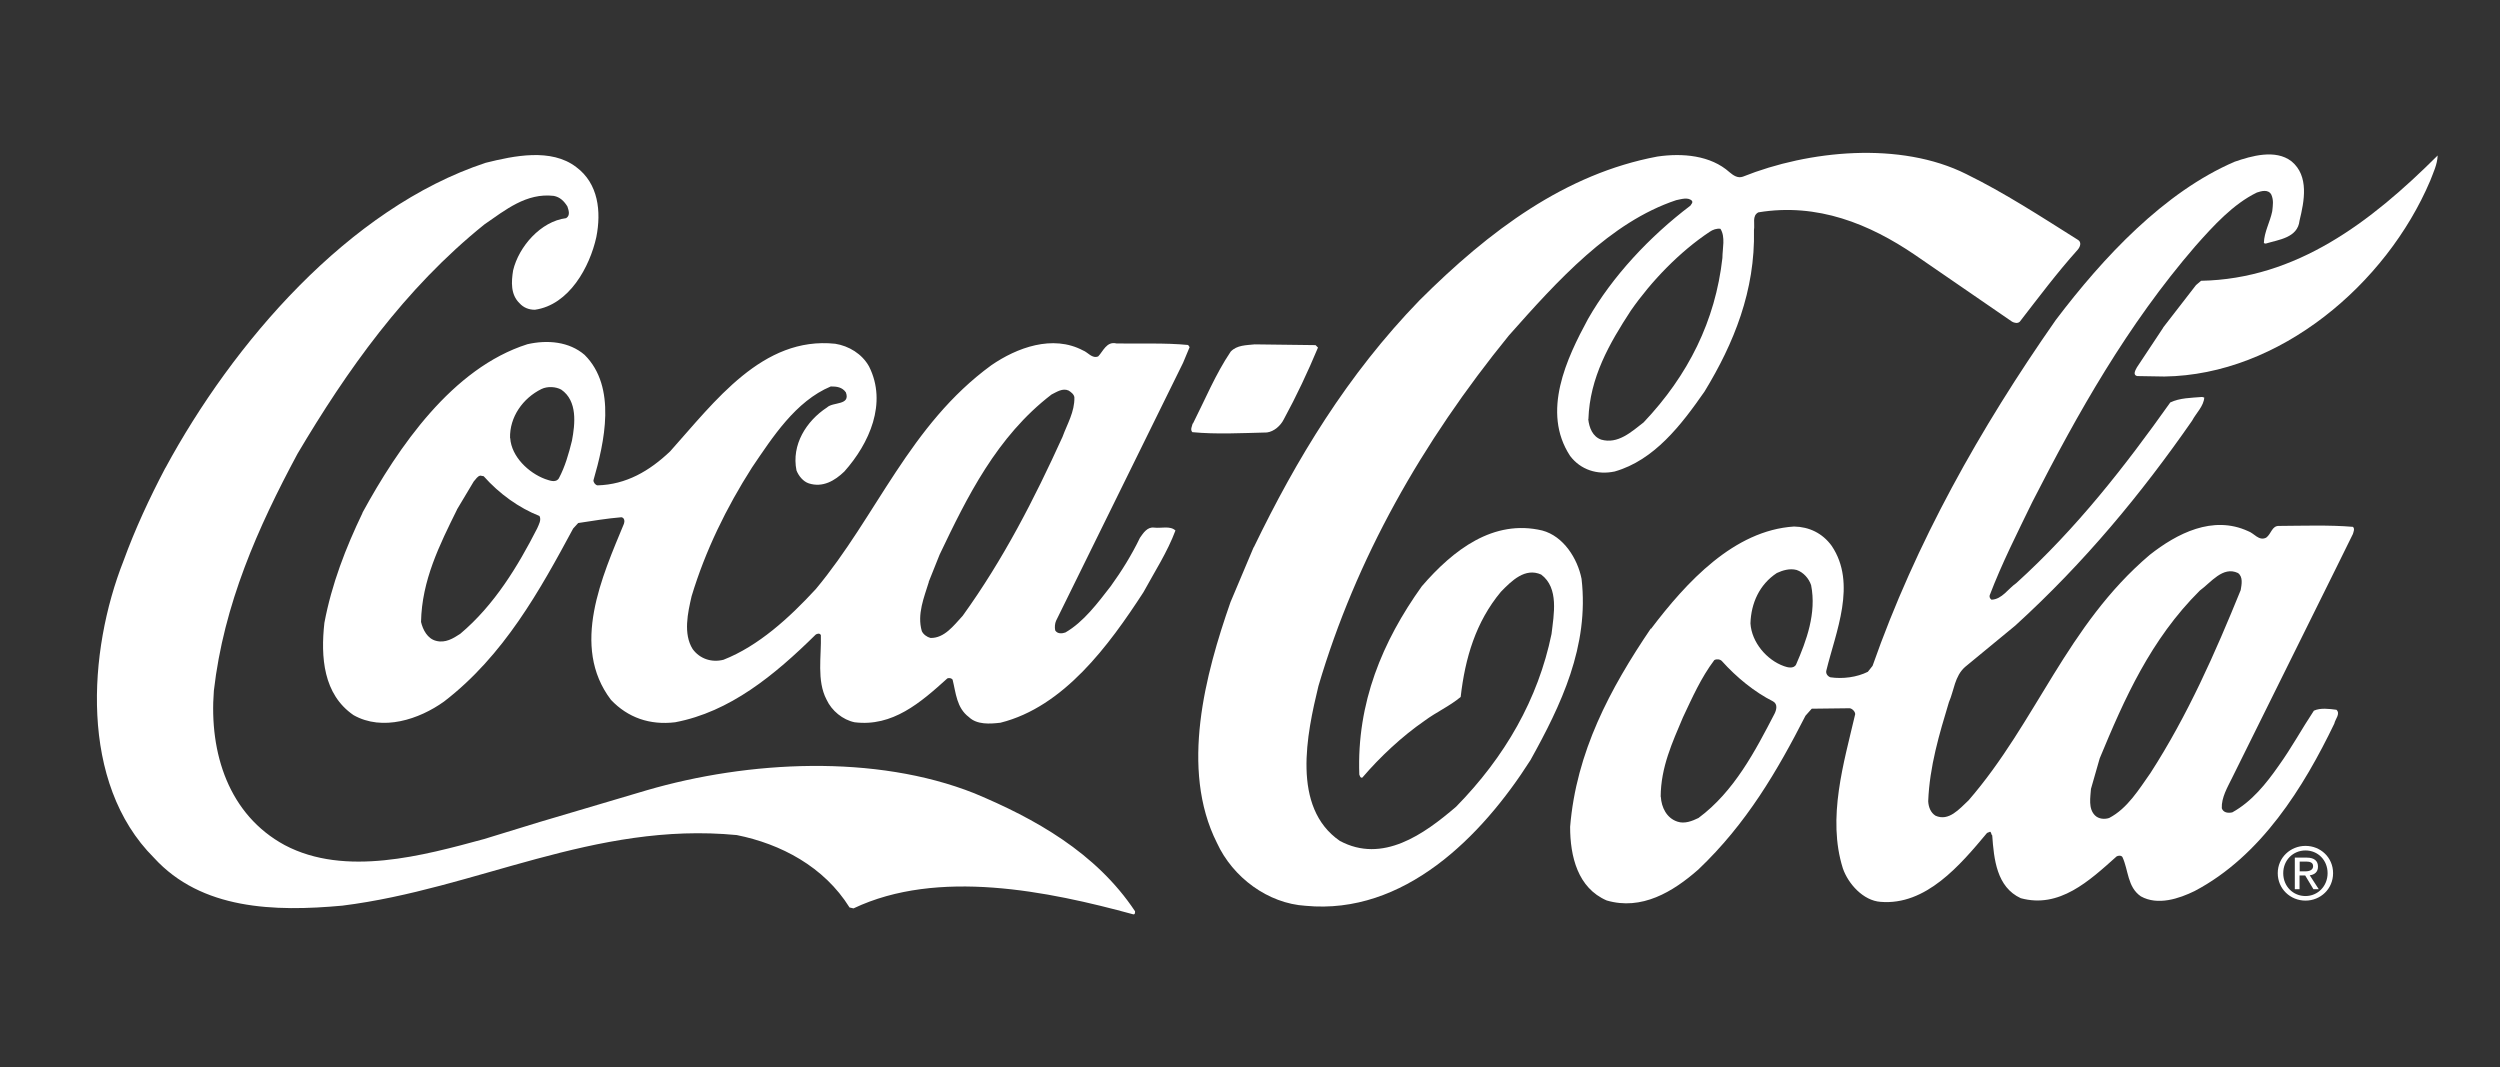
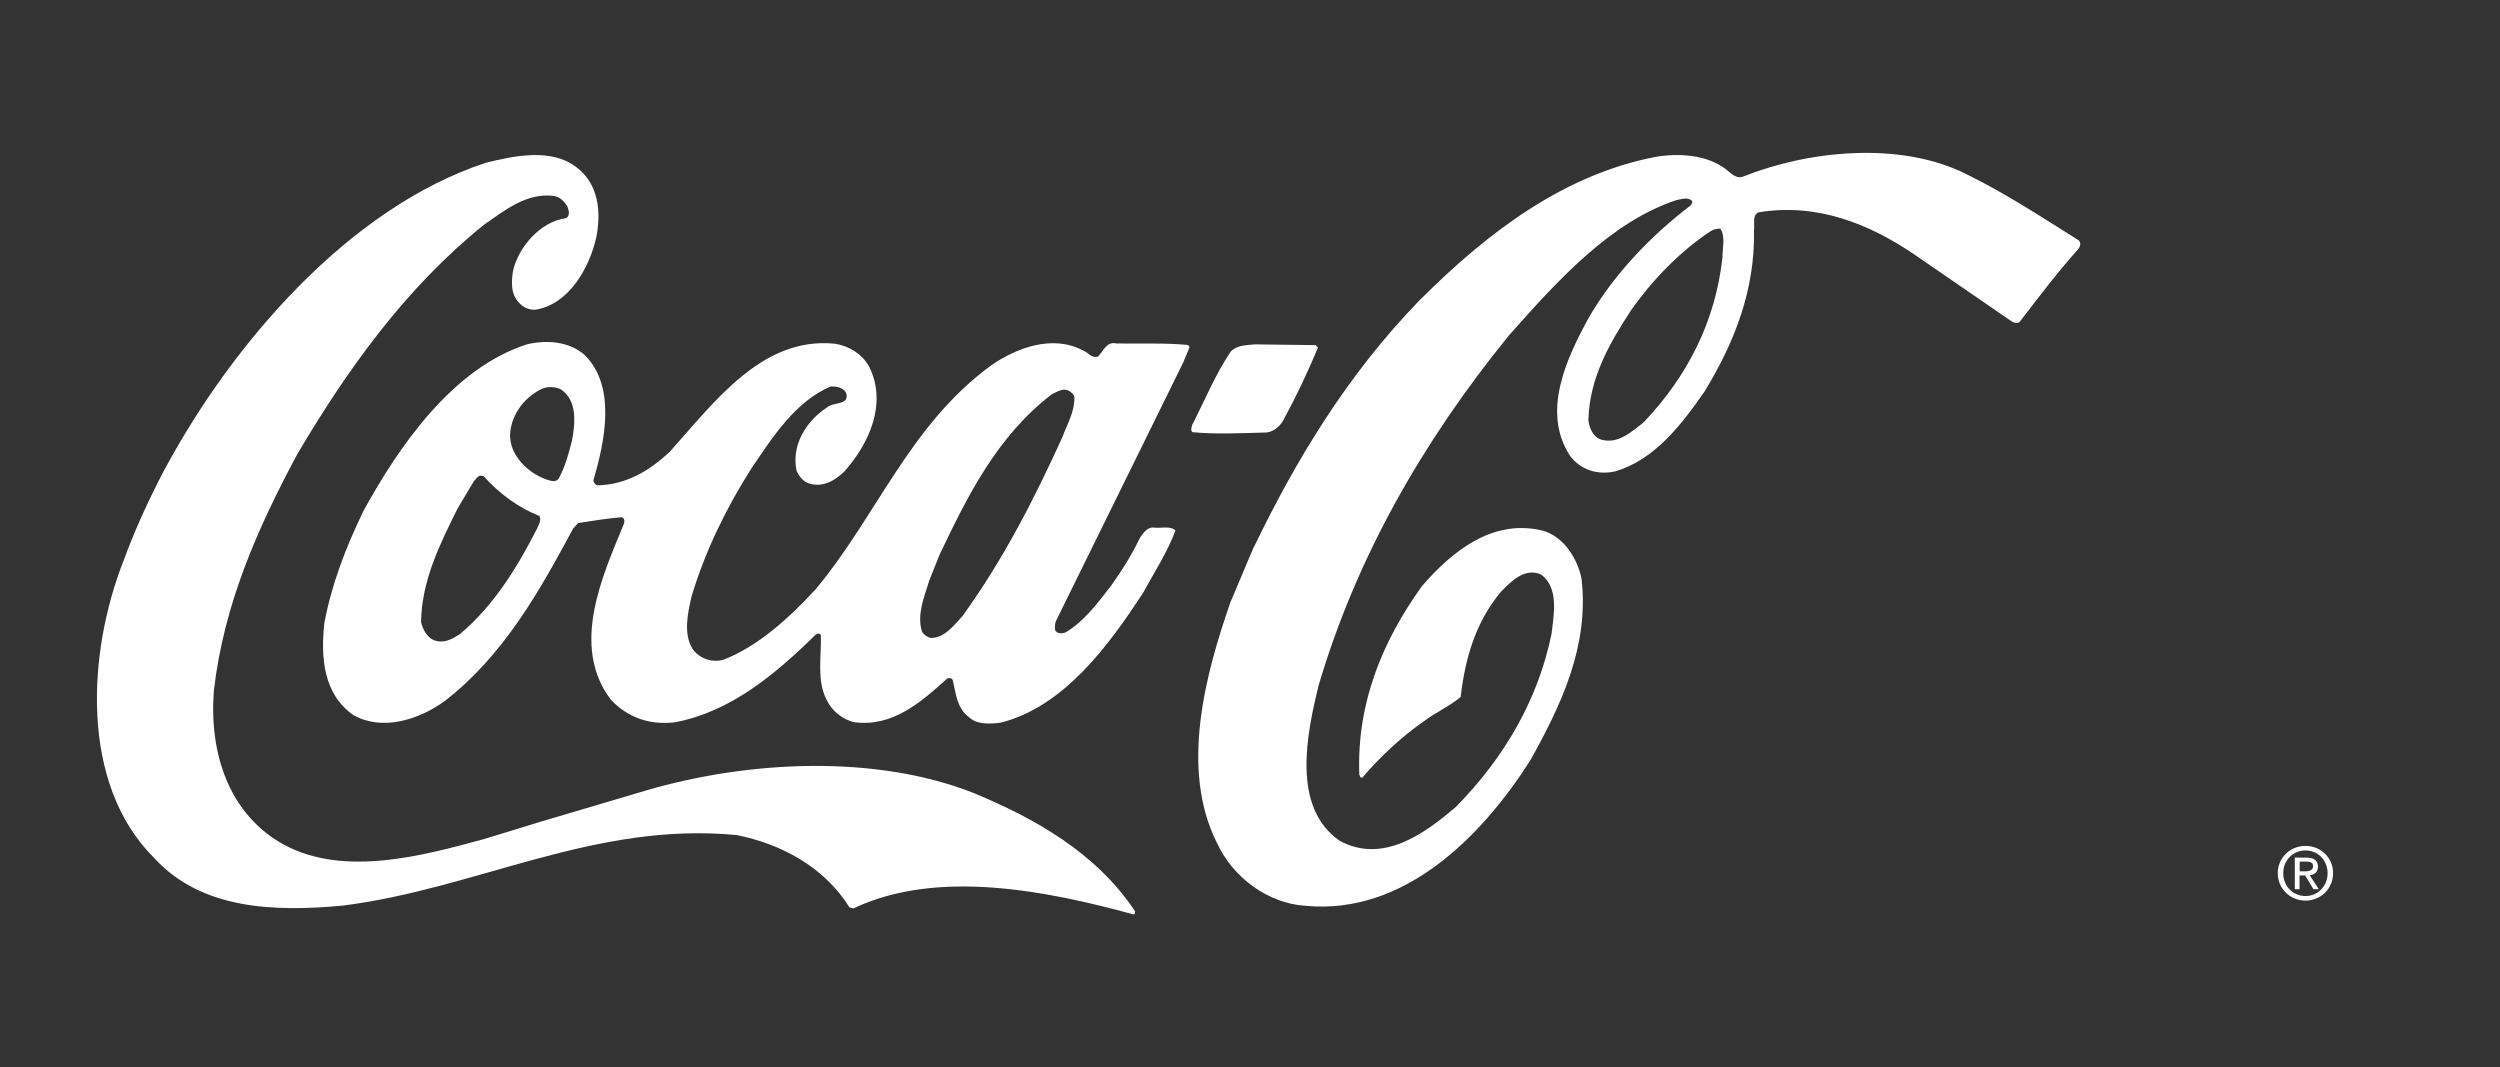
<svg xmlns="http://www.w3.org/2000/svg" id="Layer_2" version="1.1" viewBox="0 0 1640 700">
  <rect x="0" y="0" width="1640" height="700" fill="#333333" stroke="none" />
  <defs>
    <style>
      .st0 {
        fill: #fff;
      }
    </style>
  </defs>
  <g>
    <path class="st0" d="M108.5,307c44.1-81.6,120.2-170.5,210.1-200.2,18.5-4.6,43-9.8,59.4,2.8,14.6,10.8,16.5,29.2,13.2,45.9-4.3,19.6-17.8,44.5-40.3,47.7-4,0-7.5-1.4-10.1-4.3-5.9-5.7-5.4-14-4.2-21.5,3.7-15.6,18.1-32.2,34.8-34.3,2.9-1.8,1.6-5.3.8-7.7-2.2-3.5-4.8-6.1-8.9-6.9-18-2.1-31.7,9.2-45.5,18.7-52.5,42.2-90.6,96.4-122.6,150.4-26.1,48.6-48.4,98.8-54.9,155.5-3.2,41.1,9.9,81.5,46.5,101.3,39.7,21,91,6.8,130.8-4l36.5-11.2,70.2-20.8c66.6-19.4,149.9-23.8,214.9,2,39.3,16.4,79.8,38.8,105.4,77.4,0,1,0,2.2-1.2,2-55.7-15.2-128.2-30.2-183.5-3.9l-2.6-.6c-16.7-26.8-45.1-41.7-74-47.5-93.6-9-170.6,35.3-258.7,46.3-44.6,4.1-92.5,2.7-123.6-31.4-49.1-49-43.3-135.6-20-194.7,7.6-20.9,17-41.1,27.4-60.9h0Z" />
    <path class="st0" d="M237.8,336.3c23.3-42.7,58.9-94.9,108.2-110.5,13.2-3,27.4-1.7,37.5,7,21.2,21.1,13,57.4,5.8,82.3,0,1.4,1.2,3,2.6,3.3,18.9-.5,34.1-9.4,47.7-22.3,29.3-32.7,60.7-75.6,108.3-70.6,8.9,1.4,17.6,6.6,22.2,14.9,12.1,24,.2,50.5-16.2,68.9-6.3,6.1-14.2,10.7-23.3,7.8-3.7-1.2-6.7-4.9-8.1-8.5-3.4-16.8,6.4-32.4,20-41.3,3.9-3.8,15.6-1.2,12.4-9.9-2.4-3.5-6.1-3.9-9.9-3.9-23.1,9.7-38.2,33.3-51.7,53.2-16.9,26.5-30.6,54.6-39.6,84.4-2.5,10.8-5.6,24.7.7,34.7,4.6,6.3,12.3,9,20.2,7,22.9-9,43.1-27.4,60.6-46.4,40.1-48.1,61.4-107.6,115.1-146.8,16.7-11.5,40.2-20.3,60.2-9.7,3.2,1.2,5.9,5.5,9.9,3.9,3.2-3.2,5.5-10.1,12-8.5,14.8.3,31.8-.5,47,1l1,1.4-4.3,10.3-83.3,169.2c-.8,1.8-1,4.2-.6,6.3,1.4,2.4,4.5,2.2,6.7,1.4,12-6.9,21.4-19.6,29.7-30.3,7.3-10.1,13.8-20.6,19.2-31.8,2.2-3.2,4.9-7.3,9.3-6.7,4.7.6,10.5-1.4,14,1.9-5.3,14.2-13.7,27.1-21,40.5-22.6,34.8-52.2,75.2-93.8,85.6-6.9.8-15.4,1.4-20.7-3.7-8.1-6.1-8.5-15.8-10.7-24.6-.8-1-2.2-1.2-3.4-.8-17.7,16-36,31.9-60.9,28.8-7.7-1.6-15-7.5-18.4-14.9-6.5-12.4-3.3-28.4-3.7-42.2-.6-1.6-2.6-1-3.4-.4-27.1,26.7-56.3,50.7-92.2,57.5-16.6,2-31-3-42.1-14.7-26.8-35.2-5.6-81.3,8.5-115.5.6-1.6.4-3.9-1.6-4.3-9.7.8-19.1,2.4-28.4,3.8l-3.3,3.6c-21.8,40.5-45.5,83.4-84.7,113.5-16.3,11.7-40.4,19.7-59.4,8.9-19.8-13.6-21.6-38-19.1-60.5,4.8-25.5,14-49.2,25-72.1h0ZM299.8,334.3c-11.4,23.1-23.1,46.4-23.6,73.7,1.2,5.1,4.2,11,9.9,12.4,6.1,1.6,11.2-1.6,15.8-4.6,22.4-18.8,37.9-44.5,50.5-69.2,1-2.4,2.9-5.5,1.5-8.1-13.4-5.3-26.3-14.5-36.6-26.1l-2.2-.4c-2,.4-2.9,2.4-4.3,3.8l-11,18.4h0ZM334.7,287.4c.8,12.2,12.1,22.8,22.8,26.8,2.6.8,6.9,2.9,9.1-.4,4.1-7.7,6.5-16.2,8.6-24.7,2.1-11.1,3.7-26.1-7-33.5-3.6-2-9.1-2.3-13-.4-12.2,6-21,18.4-20.6,32.2h0ZM609.3,381.8c-3.1,10.1-7.8,21.1-4.6,32.2,1,2.2,3.4,3.9,5.7,4.5,9.1.2,15.2-8.1,21.1-14.5,26.7-37,47.1-76.9,65.5-117.4,3.1-8.5,8-16.4,7.8-25.9-.2-2-2.2-3.5-3.8-4.5-4-1.8-7.9,1-11.2,2.6-36,27.6-55.4,67.3-73.4,105l-7.2,18h0Z" />
    <path class="st0" d="M782.6,277.8c8-15.8,14.7-32.2,24.7-47.1,4.1-4.4,10.3-4.2,15.8-4.8l39.9.5,1.6,1.6c-6.7,16-14.1,31.8-22.5,47.2-2,4-6.3,7.9-11,8.5-16.2.4-33.5,1.3-48.9-.2-1.6-1.6-.2-3.9.2-5.7h0Z" />
-     <path class="st0" d="M822.6,358.8c27.8-57.5,61.2-112.9,108.6-161.8,46-45.9,95.8-83,156-94.3,16.4-2.4,34.9-.9,47.4,10.3,2.4,2,5.3,4.1,8.7,2.9,43.2-17.3,103.3-23.4,146.6-1.7,25.1,12.3,49,27.9,73,43,3,1.6,1.6,4.9,0,6.7-13.8,15.4-25.5,31.1-37.9,47.1-1.4,1.4-3.7.8-5.1,0l-63.7-43.8c-29.7-20.2-63.9-34.3-102.7-27.9-4.3,2.2-2.2,7.5-2.9,11.6.9,39.7-13.2,74.4-32.4,105.9-15.3,22-33,45.1-59,52.5-11.4,2.4-22.3-1.1-29.2-10.2-19-28.9-2.2-64.1,11.7-89.8,15.9-27.9,40.5-54.2,67.2-74.4.6-1,1.8-2,1-3.2-2.6-2.6-7.1-1-10.3-.4-43.2,14.4-77.8,52.7-109.8,88.8-57,70.1-100.2,146.2-124.9,229.9-7.6,31.4-17.9,79.6,14,101.6,28.1,15.1,55.2-4.3,76.3-22.4,32.1-32.7,53.8-70.6,62.6-113.3,1.5-12.8,5-30.2-6.8-39-10.5-4.7-19.3,4-26.4,11.3-16.5,19.8-23.5,43.5-26.4,69-7.3,6.1-16,9.9-23.8,15.7-14.6,10.1-29.1,23.6-40.7,37.2-1.4.4-1.6-1.2-2-2-1.7-47,15.1-87.3,41-123.5,20.6-23.9,47-44.2,79-36.6,14,3.7,23.2,18.5,25.8,31.7,5.1,44.2-13.5,82.9-33.5,118.9-32.2,50.6-83.1,101.7-147.5,95.6-24.7-1.5-47.8-18.6-58.2-41.3-24.4-48.5-7.5-110.9,8.9-157.9l15.1-35.8h0ZM1041.9,275c.6,5.5,2.8,11.4,8.5,13.4,10.9,3.1,19.7-5,27.8-11.3,29.3-30.9,47.1-66.7,51.7-107.9,0-6.1,2.1-13.8-1.3-19.1-2.4-.4-5.1.6-7.1,2-19.7,13.1-38.2,32.3-51.7,51.7-14.1,21.6-26.9,43.9-27.8,71.1h0Z" />
-     <path class="st0" d="M1083,412.6c23.4-30.9,54.6-64.7,93.9-67.2,9.9.2,18.6,4.3,24.7,12.7,16.7,24.8,2.6,56.6-3.5,81.7-.6,2.2,1,3.9,2.6,4.5,8.1,1.2,17.4,0,24.6-3.6l3.1-3.9c28.3-80.6,70.3-155.5,120.2-226.9,31.2-41.2,71.1-83.9,117.3-103.8,11-3.8,26.8-8.4,37.3-.3,11.7,9.6,8.4,26.2,5.3,38.9-1.2,11.4-13.8,12.5-22.2,15.1-.4-.2-.8,0-1.2-.4.2-7.3,4.1-13.8,5.5-20.9.4-3.9,1-7.1-.6-10.8-2-3.7-6.5-2.4-9.5-1.4-15.6,7.6-28.3,21.6-40.3,35.1-44.8,51.9-77.2,109.6-107,167.9-9.8,20.2-20,40.3-28,61.3-.2,1.2.2,2,1.2,2.8,6.9-.2,11-7.3,16.3-10.9,39.5-35.8,71.4-76.8,101-118.5,6.3-3,13.6-3,20.9-3.6l1.4.4c-.4,5.7-5.3,10.1-8,15.2-33,47.5-70.5,93-116,134.4l-32.9,27.1c-6.9,6.1-7.2,15.4-10.6,23.1-6.3,20.9-12.7,42.1-13.6,65,.2,3.8,1.6,7.5,4.8,9.5,8.7,3.9,15.6-4.4,21.7-10.1,44.6-51.5,64.3-114.7,118.8-161,17.9-14.1,41.4-26.2,64.5-15.6,4.1,1.4,7.1,6.7,11.9,4.3,3.4-2.4,3.7-7.9,8.5-7.7,16-.1,33.1-.7,48.4.6,1.4,1.2.4,3.2,0,4.7l-11,22.3-68.2,137.6c-3.1,6.3-7.1,13-6.8,20,1,3,4.2,3.3,6.9,2.7,12.8-7.1,22.2-18.8,30.5-30.7,8.4-11.7,15.1-24.1,23-36,4.3-2,10.1-1.2,14.8-.6,2.8,2.6-.8,6.1-1.4,9.1-20,41.5-47.9,86.8-91.6,109.8-10.2,5-24.2,9.7-35.3,3.5-8.9-6.1-8.1-17.3-12.1-25.8-.8-1.2-2.8-1-3.8-.4-18.1,16.2-37.6,34.3-62.9,27.4-15.8-7.3-17.6-25.6-18.7-41.2-.8-.6-.4-1.8-1.4-2.4l-2,.8c-17.7,21.2-40.1,47.7-69.9,45.2-11.3-.8-21.2-11.8-24.7-22-10.4-33.1.7-69.3,8.1-101.1,0-1.8-2-3.7-3.6-3.9l-24.9.3-4.1,4.6c-18.4,36-38.6,70.8-70.3,100.9-16.7,14.7-37.2,27-60.1,20.3-19-8.2-24-28.9-24-48.3,4-49,26.1-90.5,53-130.2h0ZM1089.5,522.7c.4,6.9,3.8,14,10.9,16.3,4.7,1.6,9.7-.4,13.8-2.4,23.4-17.3,37.3-44.1,49.9-68.4,1.2-2.4,2.3-6.3-1-8.1-12.1-6.1-23.9-15.7-33.6-26.5-1.2-1.2-3.4-1.4-4.9-.6-8.8,11.7-14.5,24.7-20.6,37.6-6.9,16.4-14.5,32.6-14.6,52.1h0ZM1148.3,409c.8,12.4,10.7,24,22,28,2.2.8,6.3,1.9,7.9-1,6.9-15.8,13.5-33.8,9.9-52.1-1.4-4.3-5-8.5-9.5-10-4.5-1.2-9.1.2-13,2-11.4,7.5-16.9,19.8-17.3,33h0ZM1371.7,517.2c-.4,5.9-1.9,13.2,2.6,17.7,2.4,2.4,6.3,2.7,9.3,1.7,12-6.2,19.7-19,27.1-29.5,24.5-38,42.4-78.7,59.2-120,.6-3.6,1.7-8.7-1.8-11.2-9.9-4.7-17.7,6.2-25,11.5-32.3,32.1-49.5,71-65.7,110.1l-5.7,19.9h0Z" />
-     <path class="st0" d="M1419,214.9l21.6-27.9,3.3-2.8c62.4-1.2,111.2-38.3,155.2-82.2-.2,5.9-2.9,11.3-4.9,16.6-28.8,67.8-98.8,127.4-174.4,128.4l-17.8-.3c-3.2-.8-1-4.1-.2-5.7l17.3-26.1h0Z" />
+     <path class="st0" d="M822.6,358.8c27.8-57.5,61.2-112.9,108.6-161.8,46-45.9,95.8-83,156-94.3,16.4-2.4,34.9-.9,47.4,10.3,2.4,2,5.3,4.1,8.7,2.9,43.2-17.3,103.3-23.4,146.6-1.7,25.1,12.3,49,27.9,73,43,3,1.6,1.6,4.9,0,6.7-13.8,15.4-25.5,31.1-37.9,47.1-1.4,1.4-3.7.8-5.1,0l-63.7-43.8c-29.7-20.2-63.9-34.3-102.7-27.9-4.3,2.2-2.2,7.5-2.9,11.6.9,39.7-13.2,74.4-32.4,105.9-15.3,22-33,45.1-59,52.5-11.4,2.4-22.3-1.1-29.2-10.2-19-28.9-2.2-64.1,11.7-89.8,15.9-27.9,40.5-54.2,67.2-74.4.6-1,1.8-2,1-3.2-2.6-2.6-7.1-1-10.3-.4-43.2,14.4-77.8,52.7-109.8,88.8-57,70.1-100.2,146.2-124.9,229.9-7.6,31.4-17.9,79.6,14,101.6,28.1,15.1,55.2-4.3,76.3-22.4,32.1-32.7,53.8-70.6,62.6-113.3,1.5-12.8,5-30.2-6.8-39-10.5-4.7-19.3,4-26.4,11.3-16.5,19.8-23.5,43.5-26.4,69-7.3,6.1-16,9.9-23.8,15.7-14.6,10.1-29.1,23.6-40.7,37.2-1.4.4-1.6-1.2-2-2-1.7-47,15.1-87.3,41-123.5,20.6-23.9,47-44.2,79-36.6,14,3.7,23.2,18.5,25.8,31.7,5.1,44.2-13.5,82.9-33.5,118.9-32.2,50.6-83.1,101.7-147.5,95.6-24.7-1.5-47.8-18.6-58.2-41.3-24.4-48.5-7.5-110.9,8.9-157.9l15.1-35.8ZM1041.9,275c.6,5.5,2.8,11.4,8.5,13.4,10.9,3.1,19.7-5,27.8-11.3,29.3-30.9,47.1-66.7,51.7-107.9,0-6.1,2.1-13.8-1.3-19.1-2.4-.4-5.1.6-7.1,2-19.7,13.1-38.2,32.3-51.7,51.7-14.1,21.6-26.9,43.9-27.8,71.1h0Z" />
  </g>
  <path class="st0" d="M1497.8,572.8c0-8.5,6.4-14.9,14.6-14.9s14.5,6.4,14.5,14.9-6.4,15-14.5,15-14.6-6.3-14.6-15ZM1512.4,590.8c9.8,0,18.1-7.6,18.1-18s-8.3-17.9-18.1-17.9-18.2,7.6-18.2,17.9,8.3,18,18.2,18ZM1508.6,574.3h3.6l5.4,9h3.5l-5.9-9.1c3-.4,5.4-2,5.4-5.7s-2.4-5.9-7.3-5.9h-7.9v20.7h3.1v-9h0ZM1508.6,571.6v-6.4h4.3c2.2,0,4.5.5,4.5,3s-2.4,3.4-5,3.4h-3.8Z" />
</svg>